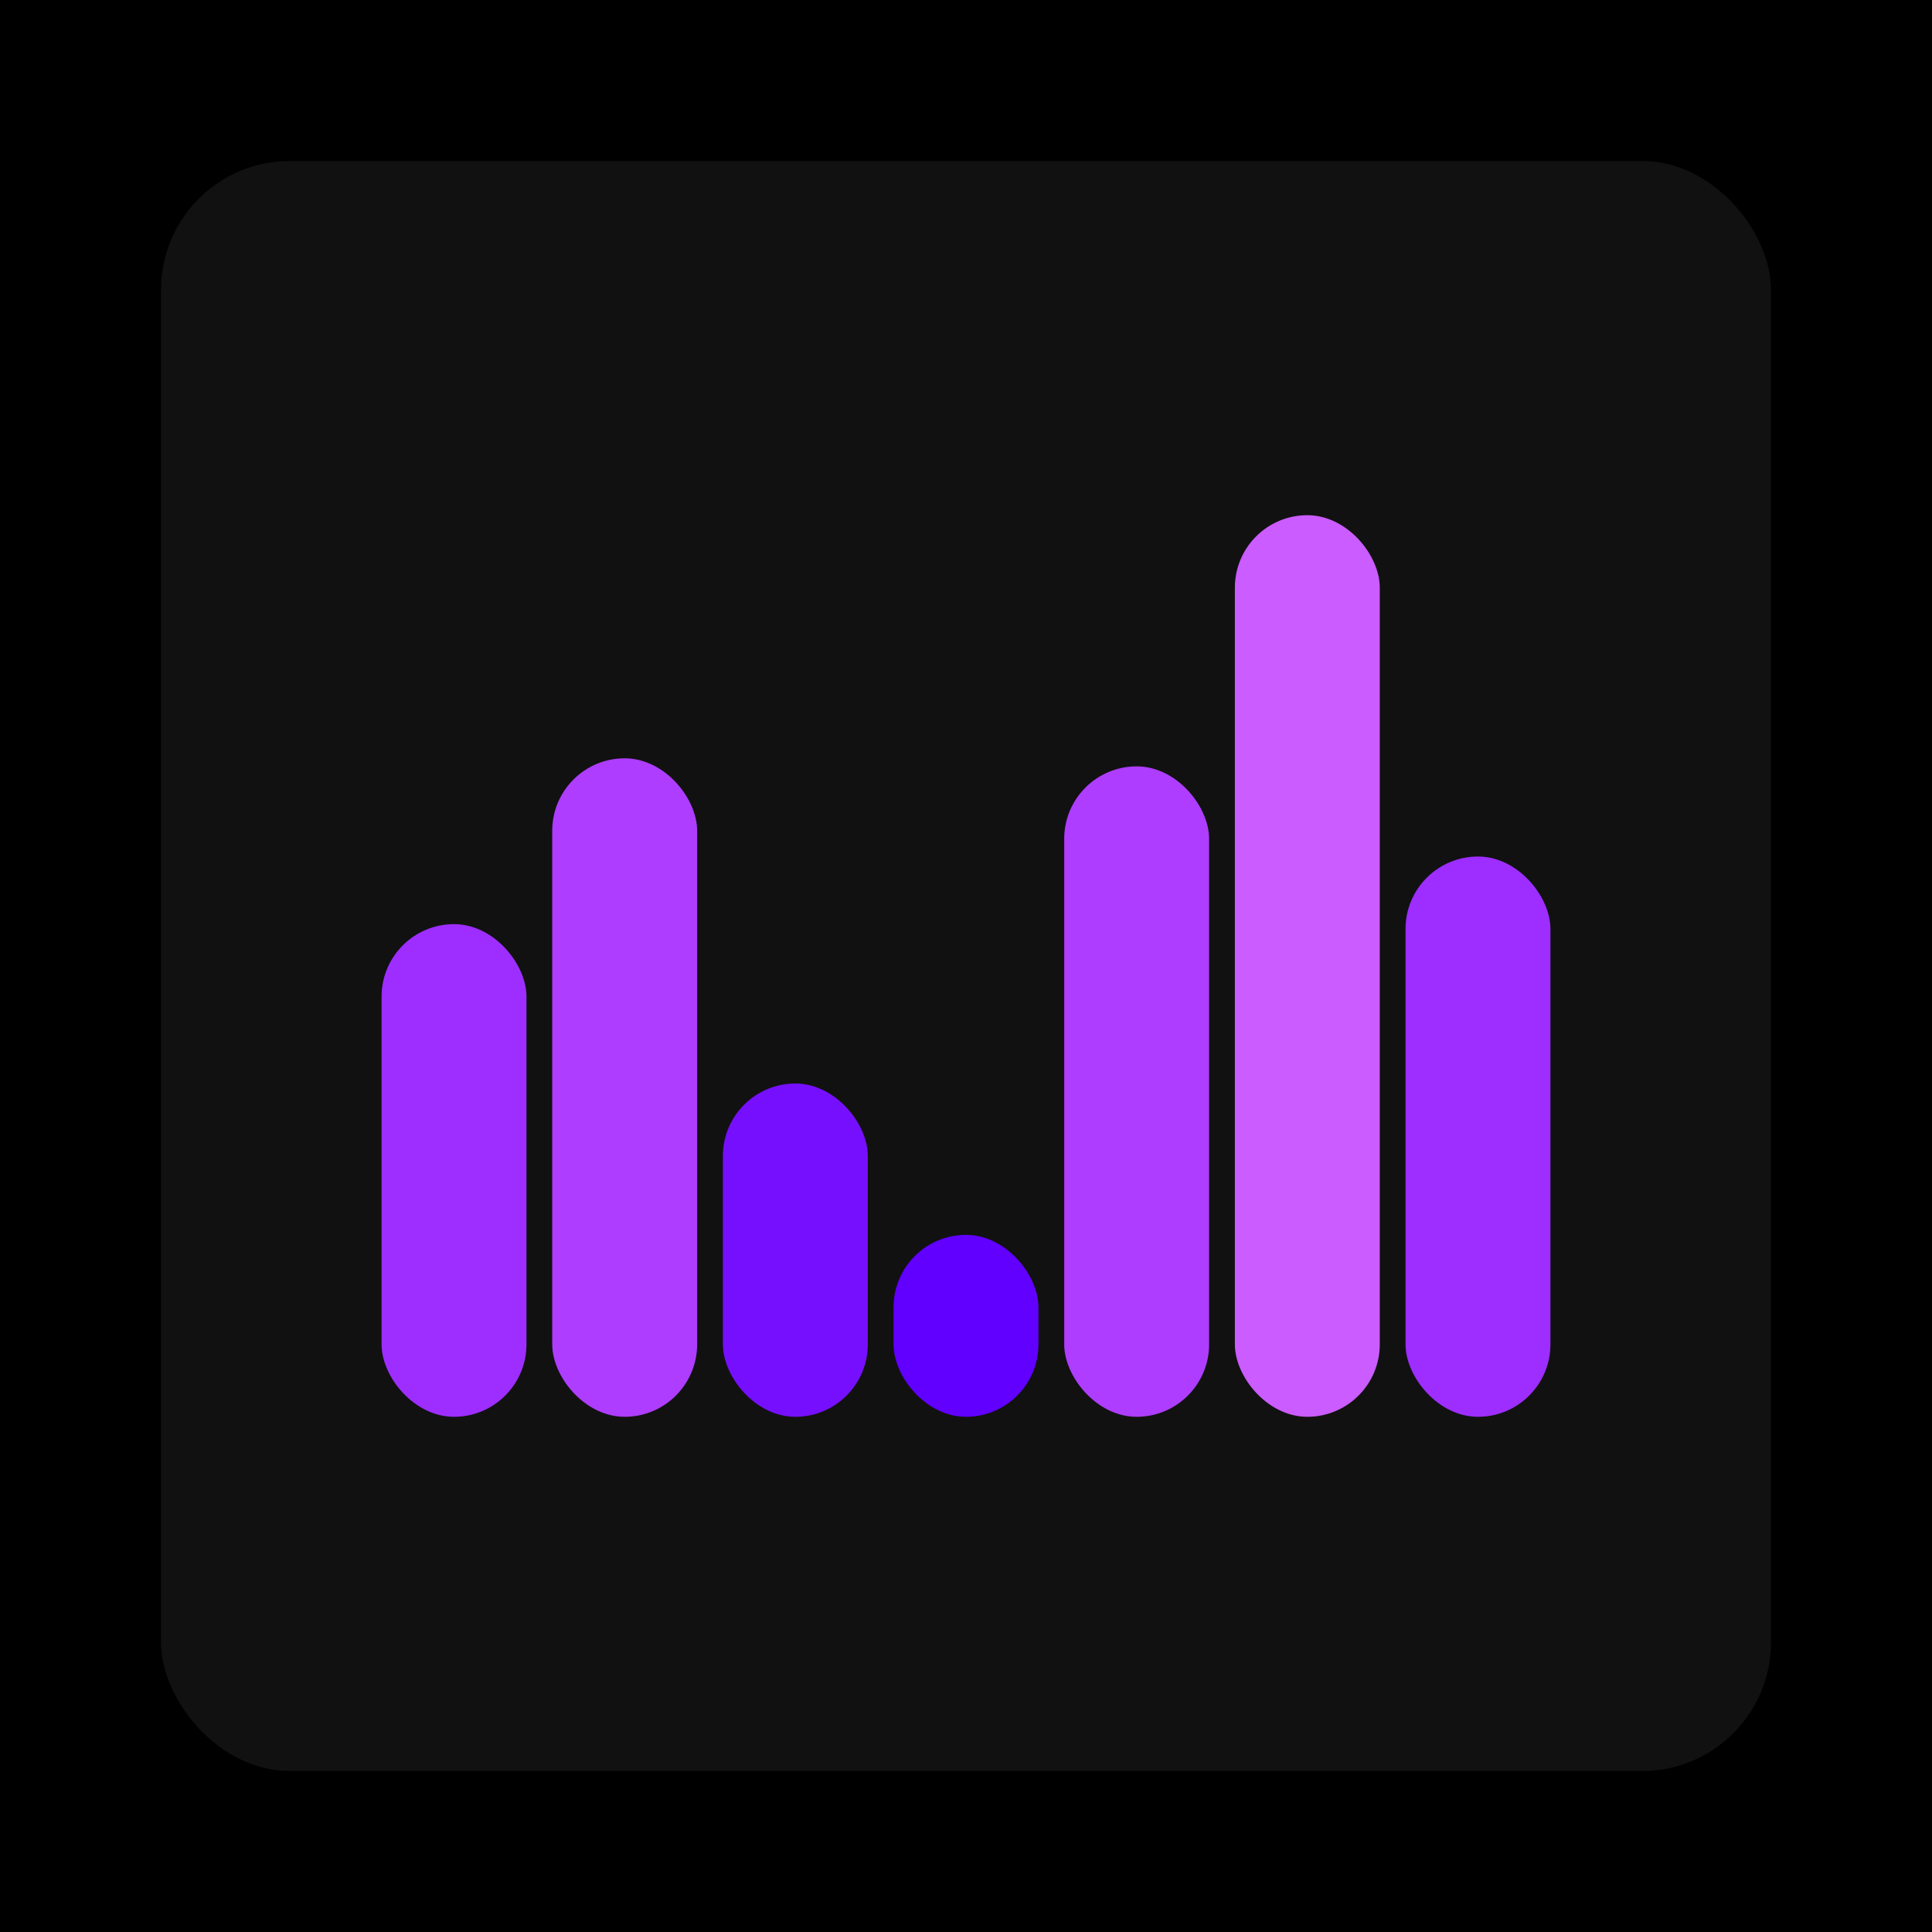
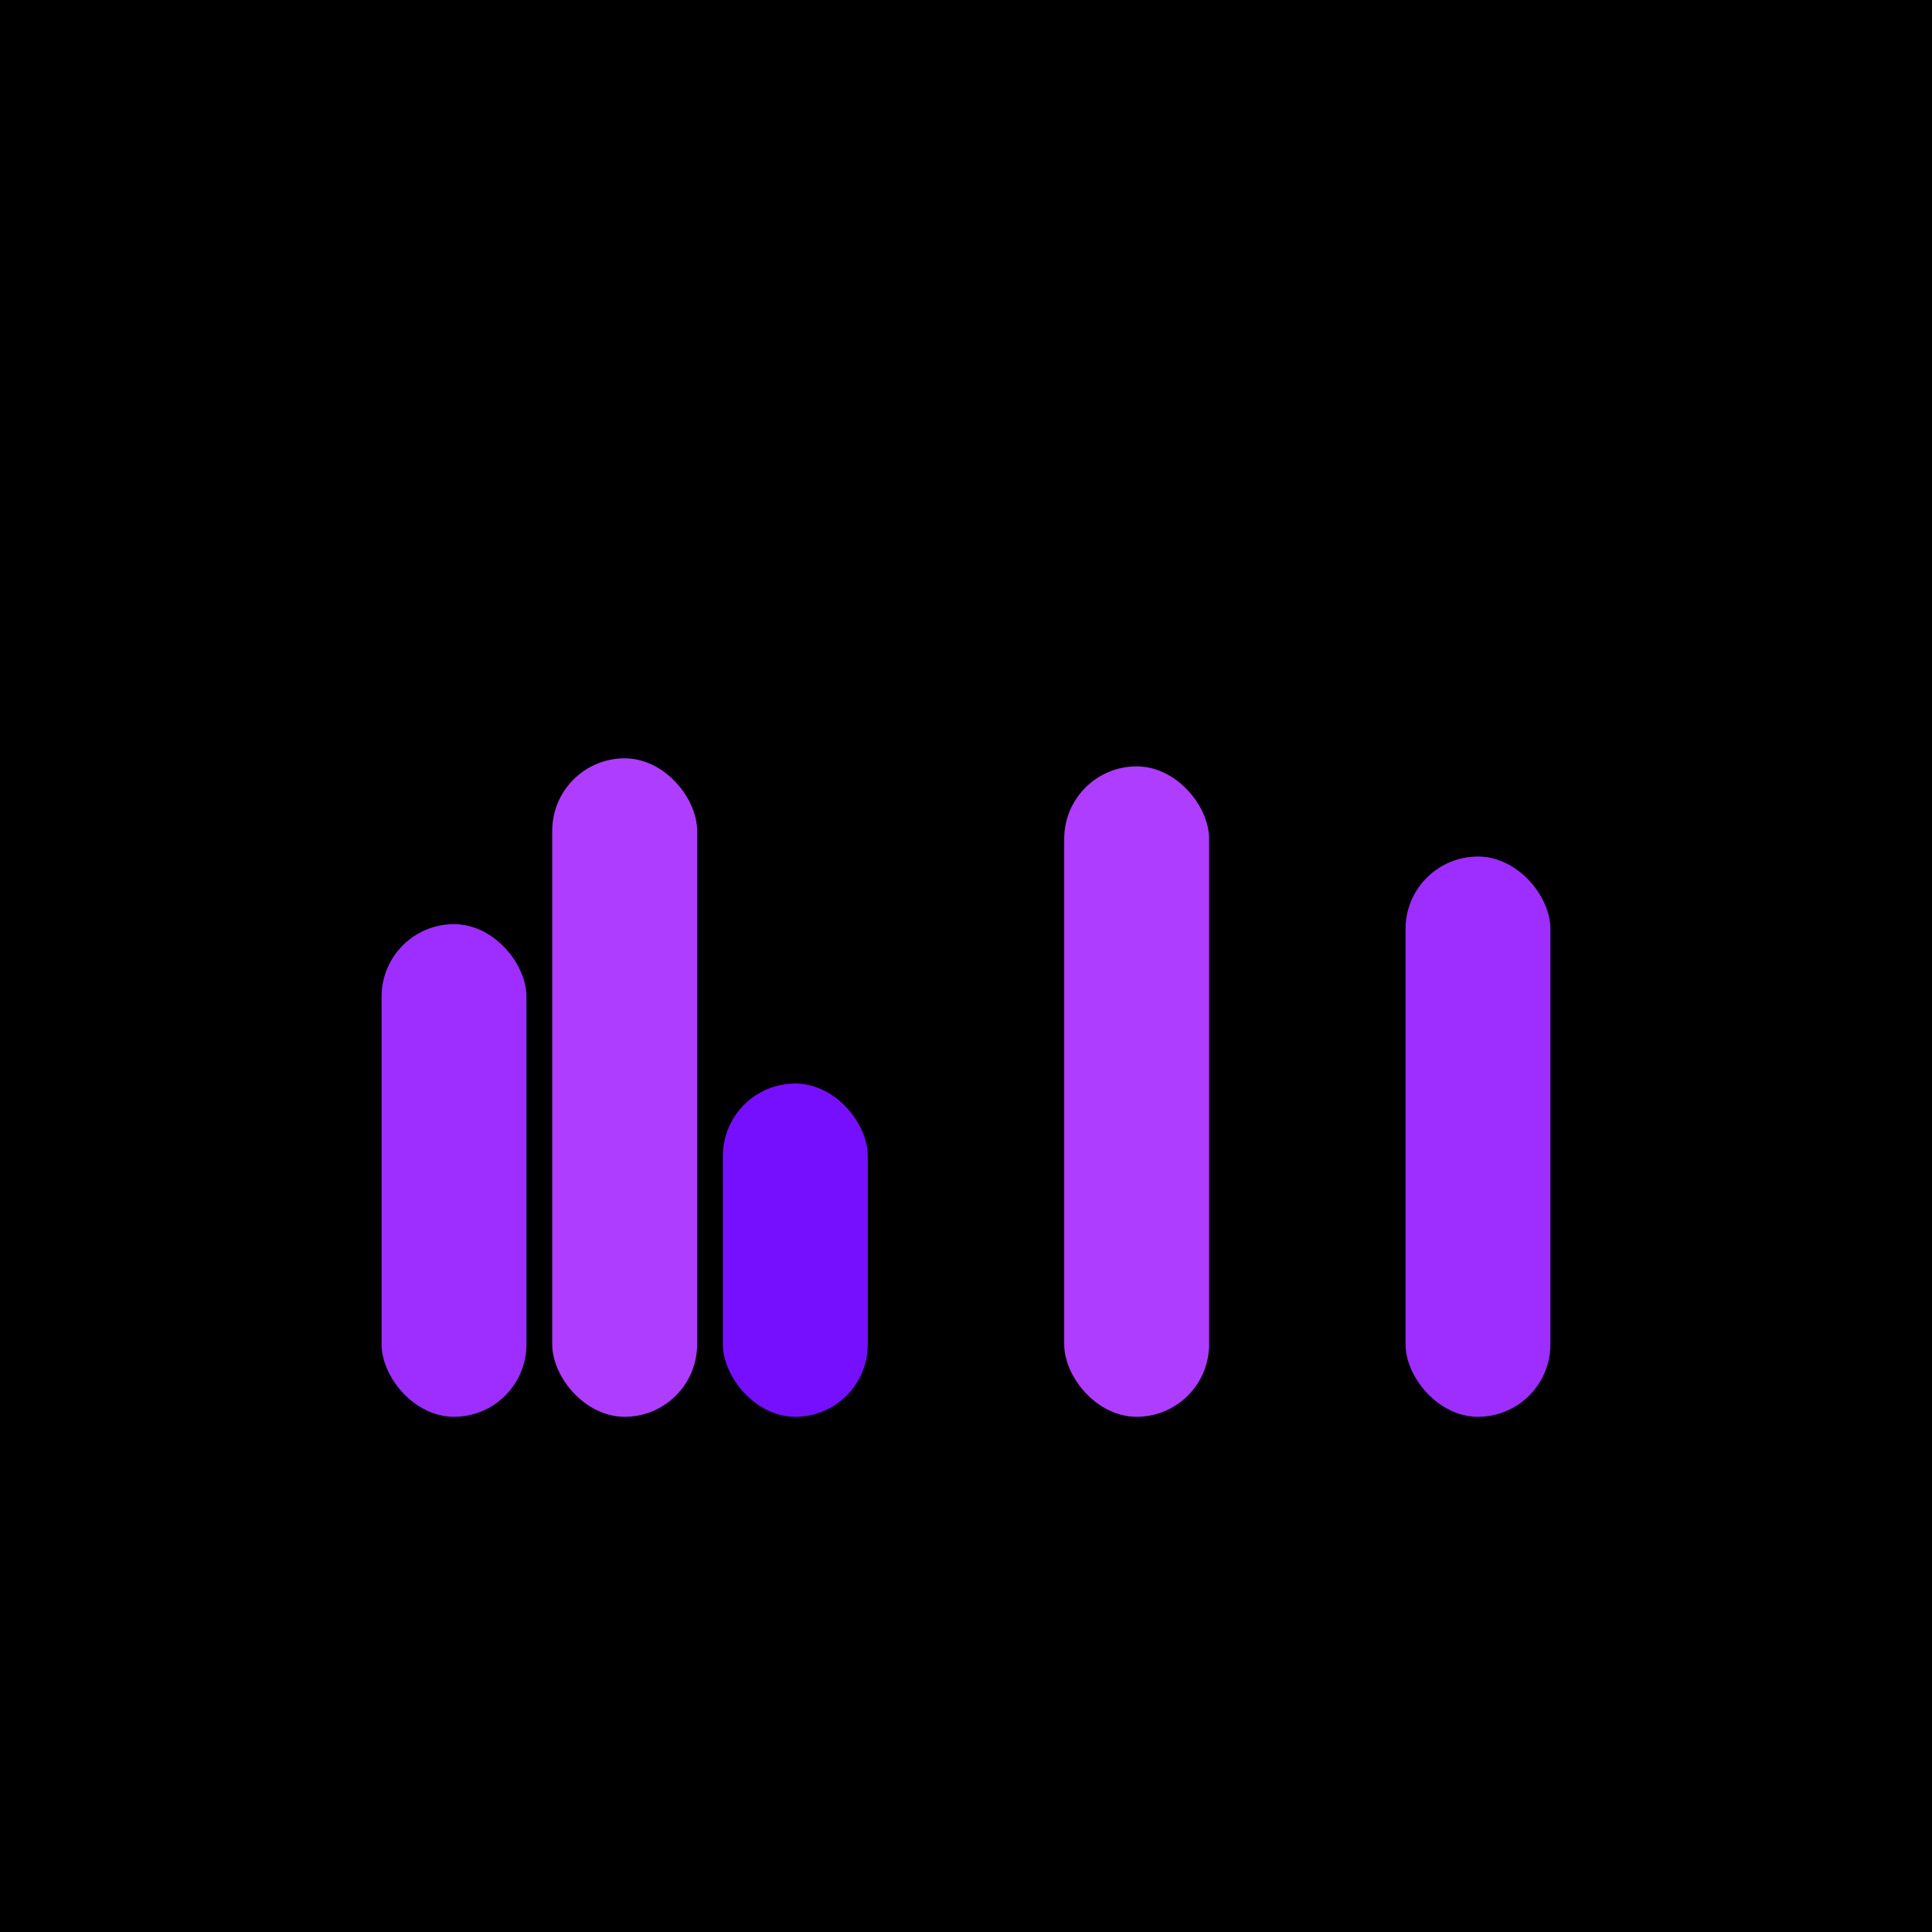
<svg xmlns="http://www.w3.org/2000/svg" width="1200" height="1200">
  <rect x="0" y="0" width="1200" height="1200" fill="#000000" />
-   <rect x="100" y="100" width="1000" height="1000" fill="#111111" rx="80" ry="80" />
  <rect x="237" y="574" width="90" height="306" fill="#9d2eff" rx="45" ry="45" />
  <rect x="343" y="471" width="90" height="409" fill="#ae3dff" rx="45" ry="45" />
  <rect x="449" y="673" width="90" height="207" fill="#770fff" rx="45" ry="45" />
-   <rect x="555" y="767" width="90" height="113" fill="#6100ff" rx="45" ry="45" />
  <rect x="661" y="476" width="90" height="404" fill="#ae3dff" rx="45" ry="45" />
-   <rect x="767" y="320" width="90" height="560" fill="#cb5cff" rx="45" ry="45" />
  <rect x="873" y="532" width="90" height="348" fill="#9d2eff" rx="45" ry="45" />
</svg>